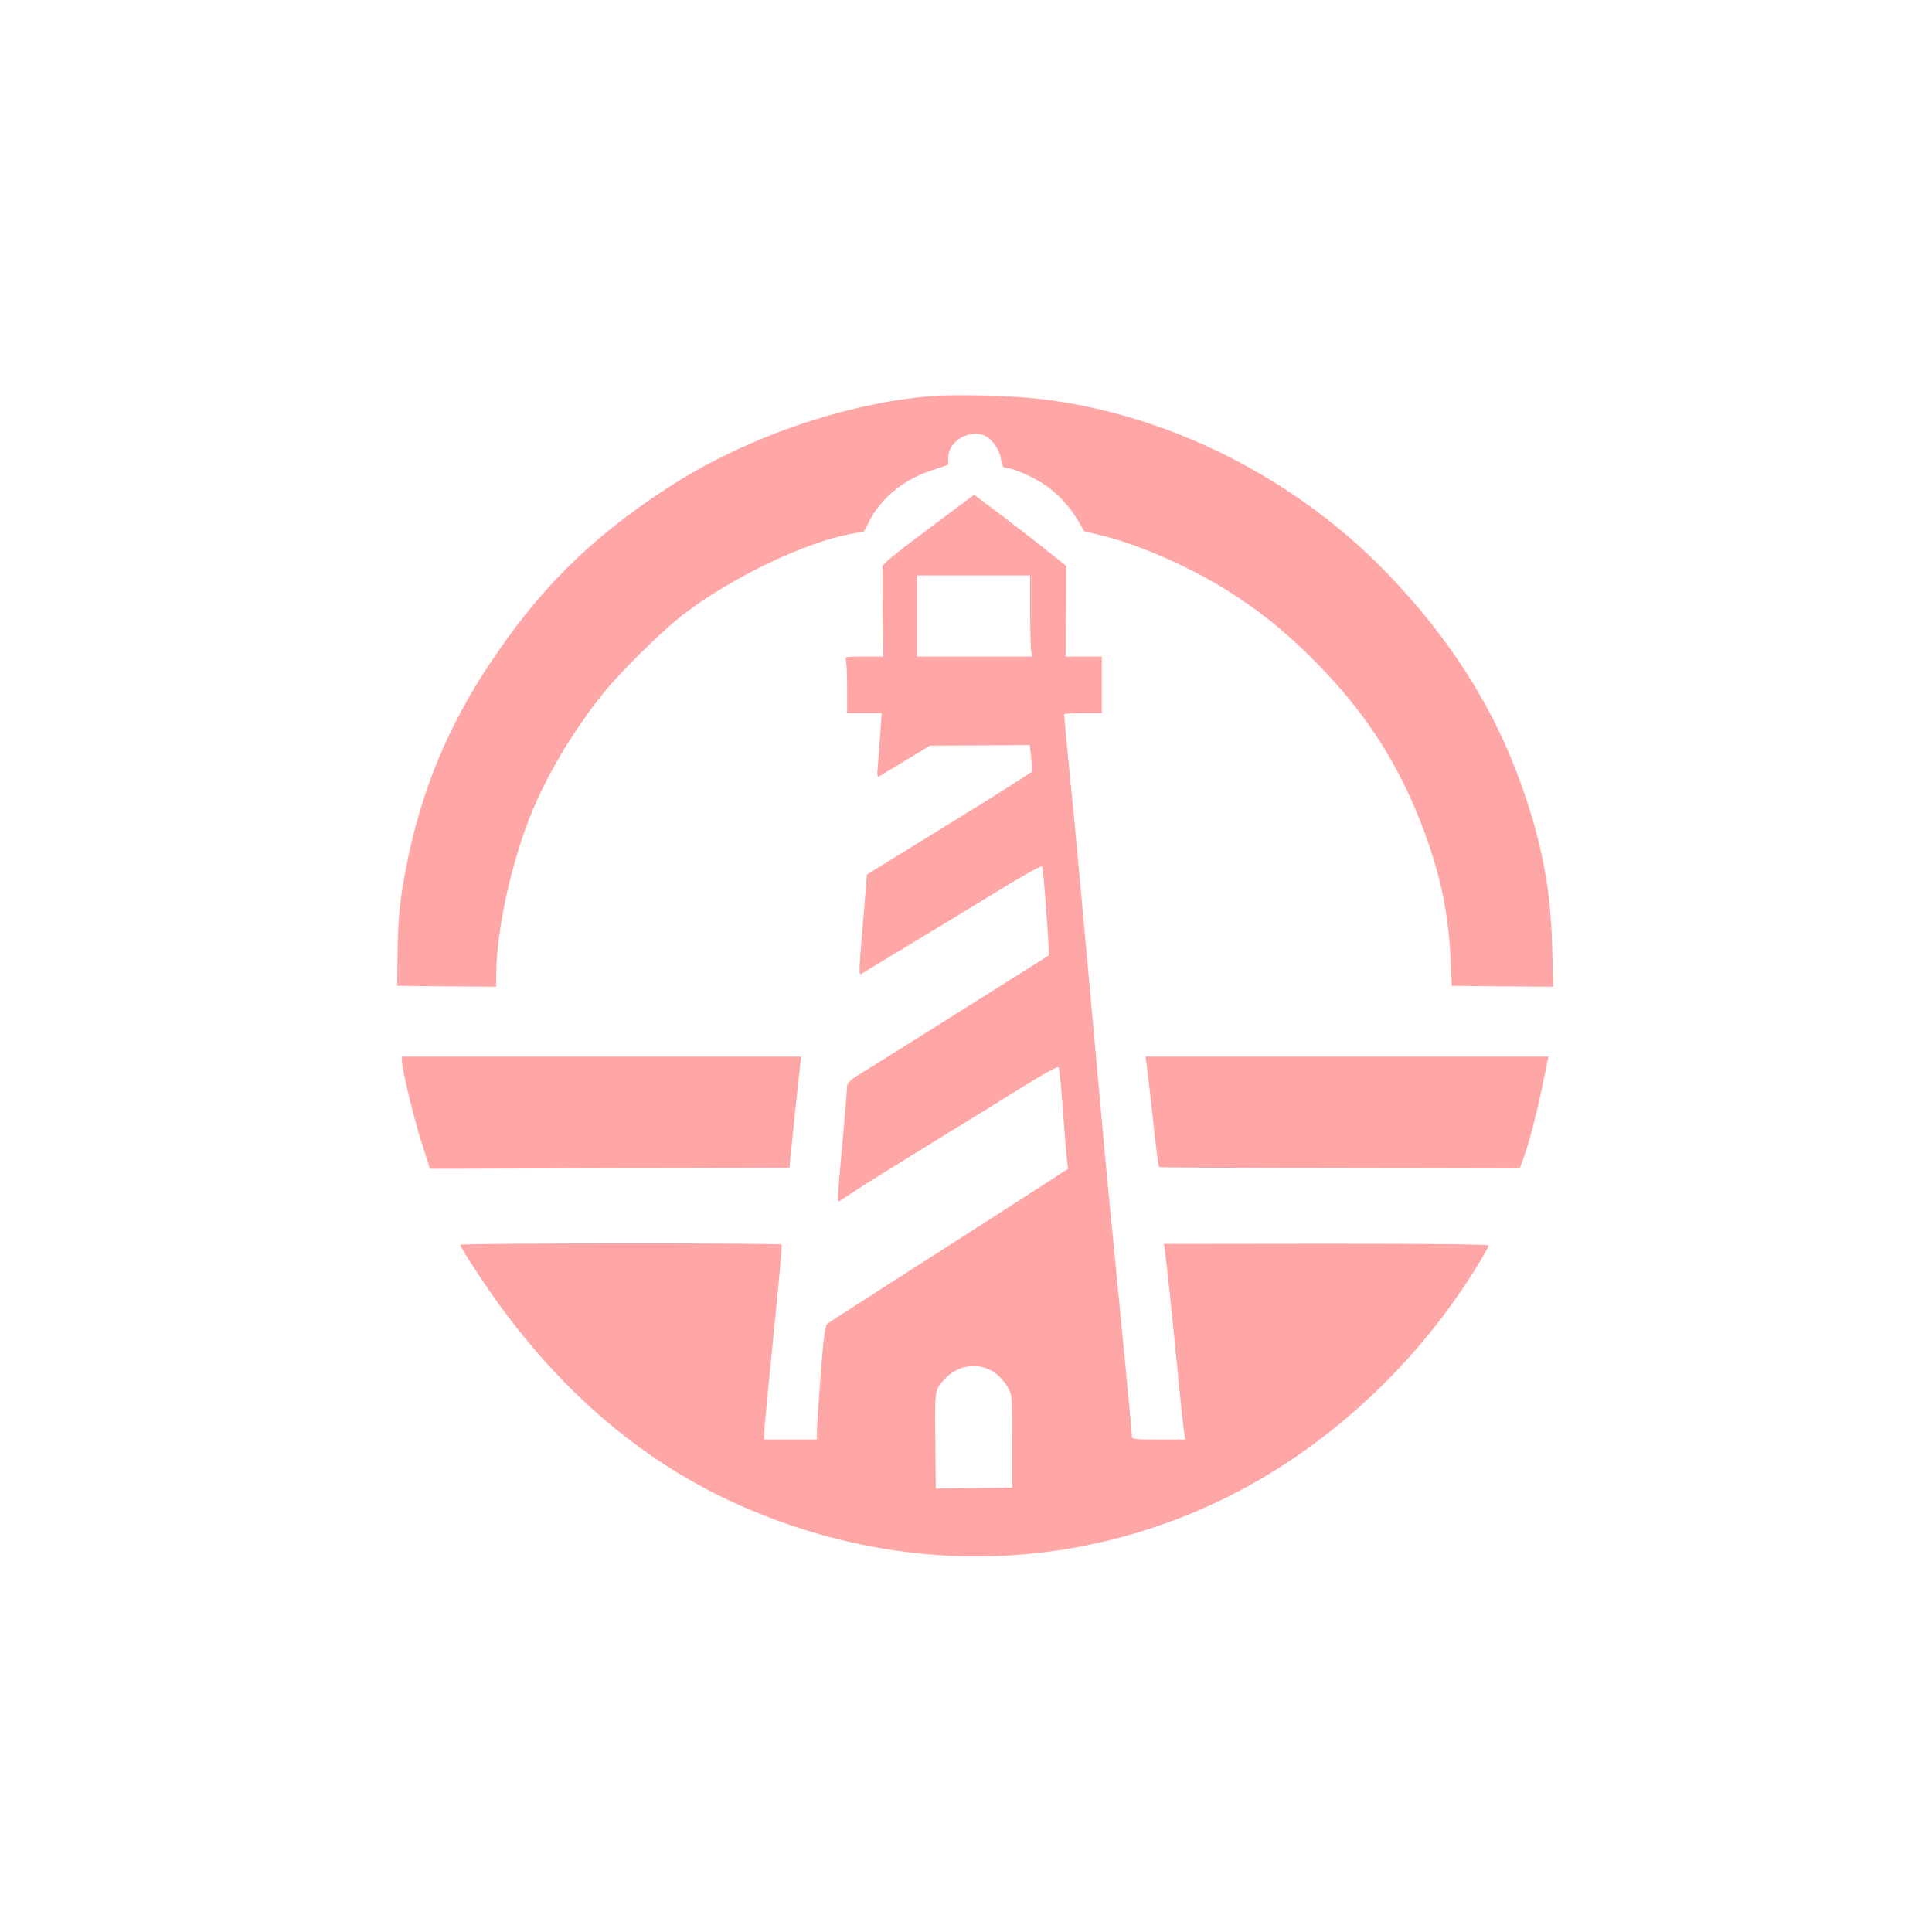
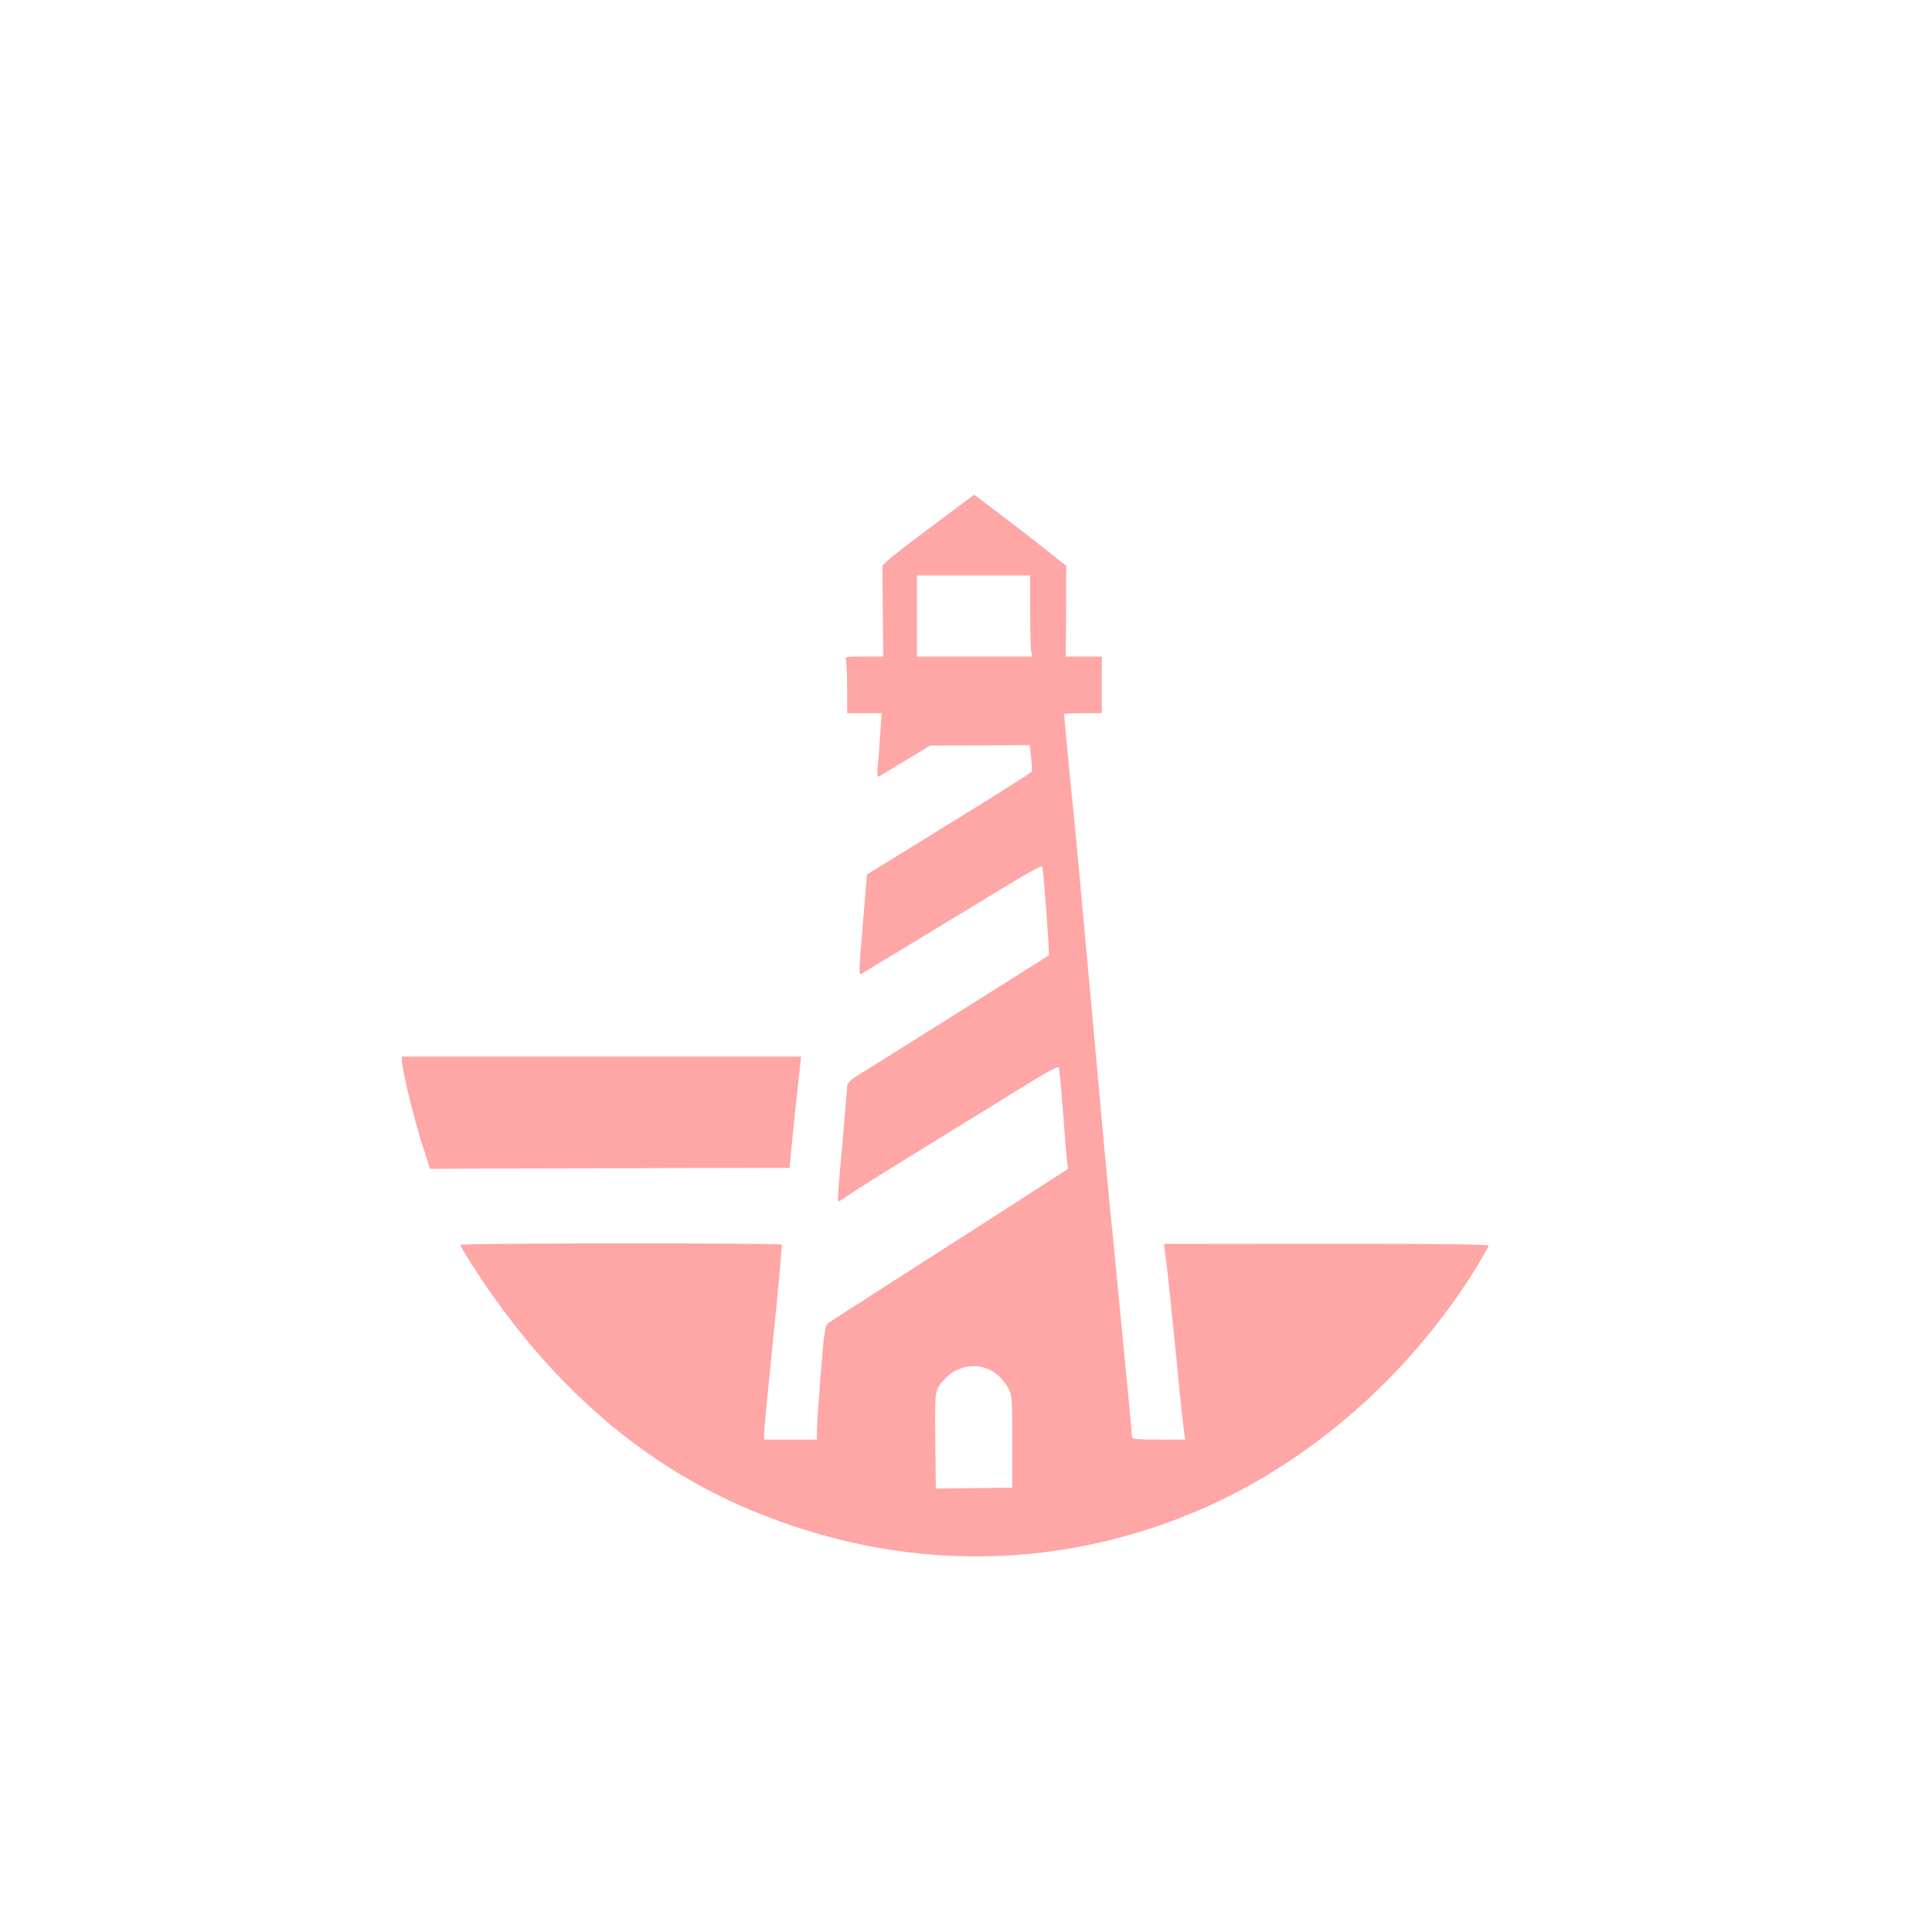
<svg xmlns="http://www.w3.org/2000/svg" version="1.0" width="1024pt" height="1024pt" viewBox="0 0 1024 1024" preserveAspectRatio="xMidYMid meet">
  <g transform="translate(0,1024) scale(0.1,-0.1)" fill="#ffa6a6" stroke="none">
-     <path d="M4931 8140 c-461 -39 -993 -224 -1396 -488 -407 -265 -680 -537 -946 -940 -217 -328 -357 -668 -433 -1052 -36 -181 -47 -287 -49 -477 l-2 -168 263 -3 262 -2 0 59 c0 241 84 619 195 881 88 207 220 425 372 615 97 120 306 326 423 417 251 194 646 384 894 429 l66 13 28 54 c62 124 184 222 336 271 l81 27 1 42 c2 88 122 153 201 109 36 -20 72 -76 79 -123 5 -34 11 -44 25 -44 38 0 153 -51 215 -95 70 -51 123 -109 170 -188 l30 -52 105 -26 c200 -51 463 -168 659 -292 159 -100 278 -195 419 -332 299 -291 489 -583 625 -957 84 -231 124 -430 134 -658 l7 -145 269 -3 268 -2 -5 207 c-8 314 -55 561 -168 875 -143 400 -377 767 -704 1107 -488 507 -1163 847 -1839 926 -163 19 -450 26 -585 15z" />
    <path d="M4949 7458 c-118 -88 -227 -172 -243 -188 l-29 -28 2 -241 2 -241 -102 0 c-100 0 -101 0 -95 -22 3 -13 6 -80 6 -150 l0 -128 91 0 92 0 -7 -102 c-4 -57 -9 -134 -13 -172 -5 -57 -4 -68 8 -60 8 4 71 43 141 85 l127 77 265 1 264 2 7 -65 c4 -35 6 -69 4 -75 -2 -6 -200 -131 -439 -278 l-435 -268 -16 -195 c-30 -358 -30 -343 -5 -327 11 8 154 94 316 192 162 98 340 206 395 240 123 76 235 139 239 134 6 -6 40 -468 35 -472 -4 -4 -225 -143 -714 -450 -148 -93 -289 -181 -312 -195 -26 -17 -42 -35 -43 -47 0 -11 -9 -117 -19 -235 -35 -393 -35 -383 -20 -375 8 5 39 25 70 46 54 36 148 95 544 339 105 64 240 147 300 185 177 110 239 145 246 137 4 -4 14 -108 23 -232 9 -124 19 -243 22 -265 l5 -40 -240 -155 c-275 -177 -319 -205 -722 -463 -162 -104 -302 -194 -311 -201 -15 -11 -21 -53 -38 -267 -11 -140 -20 -275 -20 -301 l0 -48 -140 0 -140 0 0 33 c0 17 22 248 49 512 27 264 47 483 44 488 -6 10 -1703 9 -1703 -1 0 -11 99 -167 173 -271 376 -532 831 -910 1362 -1133 803 -338 1662 -329 2439 24 562 256 1065 704 1405 1251 39 63 71 119 71 125 0 7 -277 10 -861 10 l-860 -1 5 -36 c9 -59 34 -296 66 -621 16 -168 33 -322 36 -342 l6 -38 -141 0 c-116 0 -141 3 -141 14 0 17 -71 754 -99 1036 -25 242 -53 545 -136 1465 -36 396 -70 761 -75 810 -9 80 -50 507 -50 520 0 3 45 5 100 5 l100 0 0 150 0 150 -95 0 -96 0 1 240 1 241 -103 82 c-57 46 -167 131 -244 189 l-141 106 -214 -160z m511 -460 c0 -106 3 -203 6 -215 l6 -23 -306 0 -306 0 0 215 0 215 300 0 300 0 0 -192z m-187 -4034 c23 -16 53 -50 67 -74 25 -45 25 -47 25 -290 l0 -245 -202 -2 -203 -3 -2 203 c-4 328 -5 317 45 373 70 81 186 97 270 38z" />
    <path d="M2130 4619 c0 -45 64 -311 106 -439 l43 -135 953 3 953 2 3 38 c2 20 15 153 30 295 l28 257 -1058 0 -1058 0 0 -21z" />
-     <path d="M6076 4608 c3 -18 18 -149 34 -291 15 -142 30 -260 33 -263 2 -2 433 -5 958 -5 l954 -2 23 64 c29 78 73 253 105 412 l24 117 -1068 0 -1068 0 5 -32z" />
  </g>
</svg>